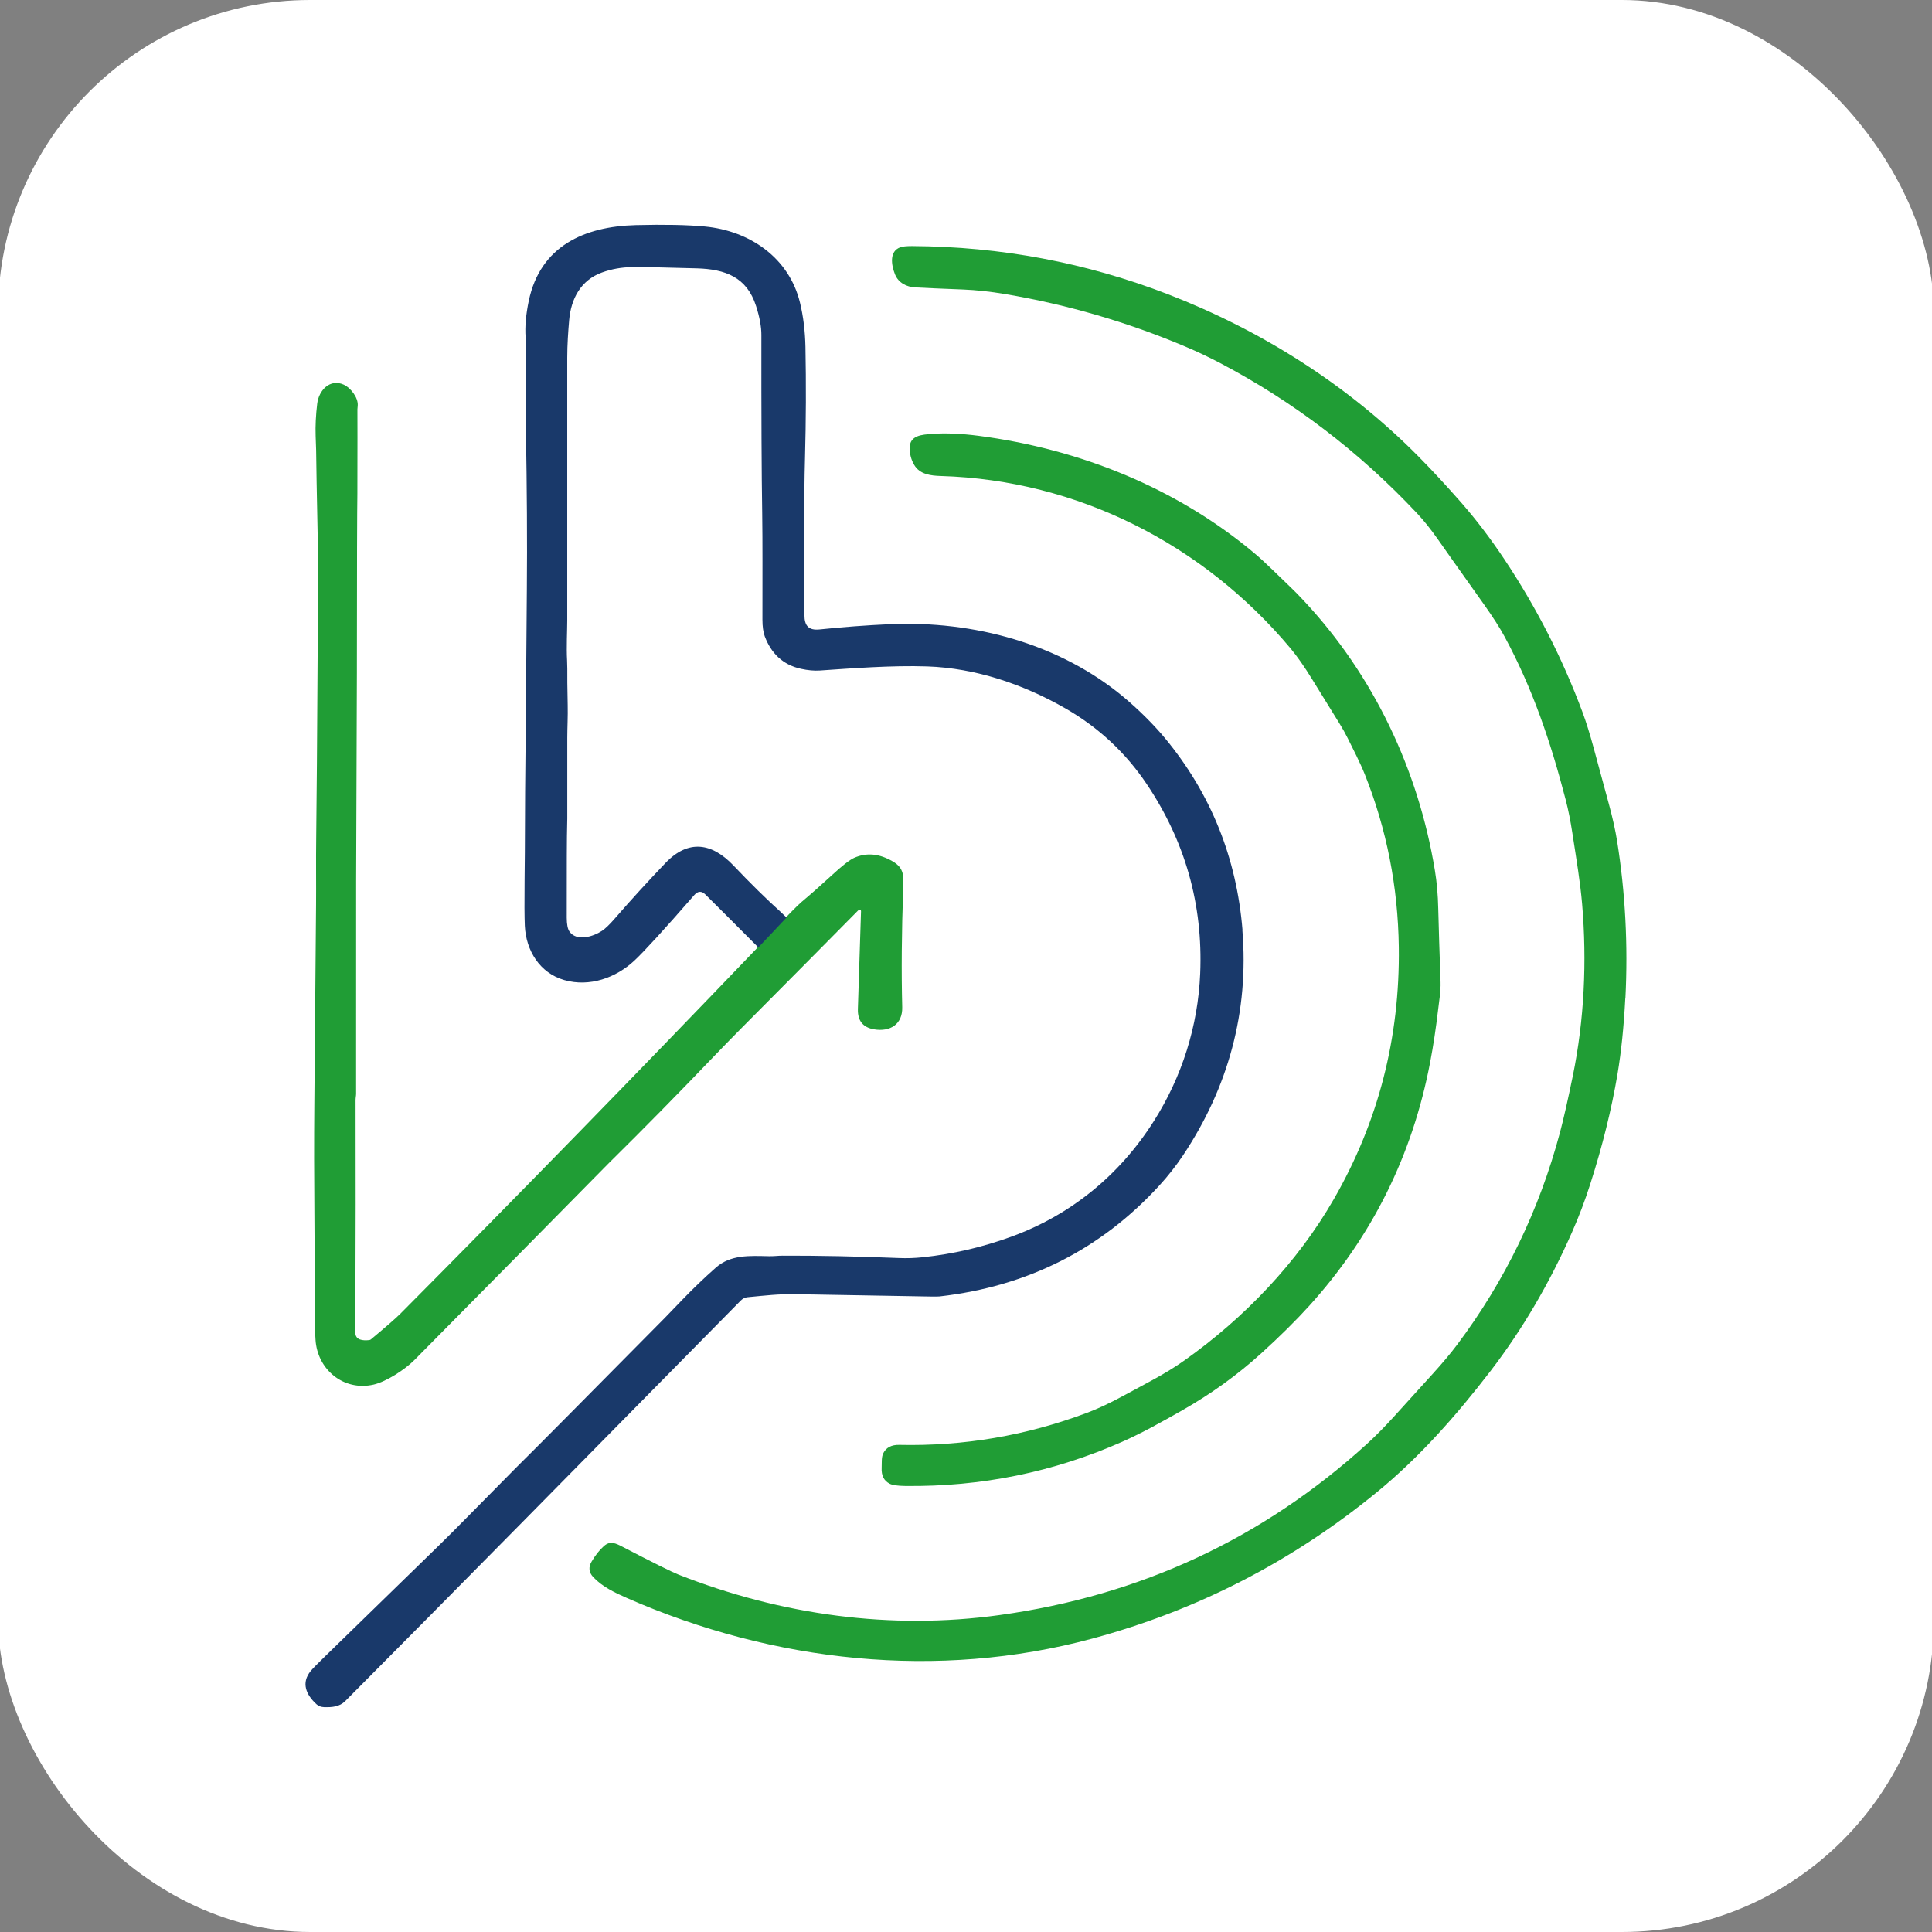
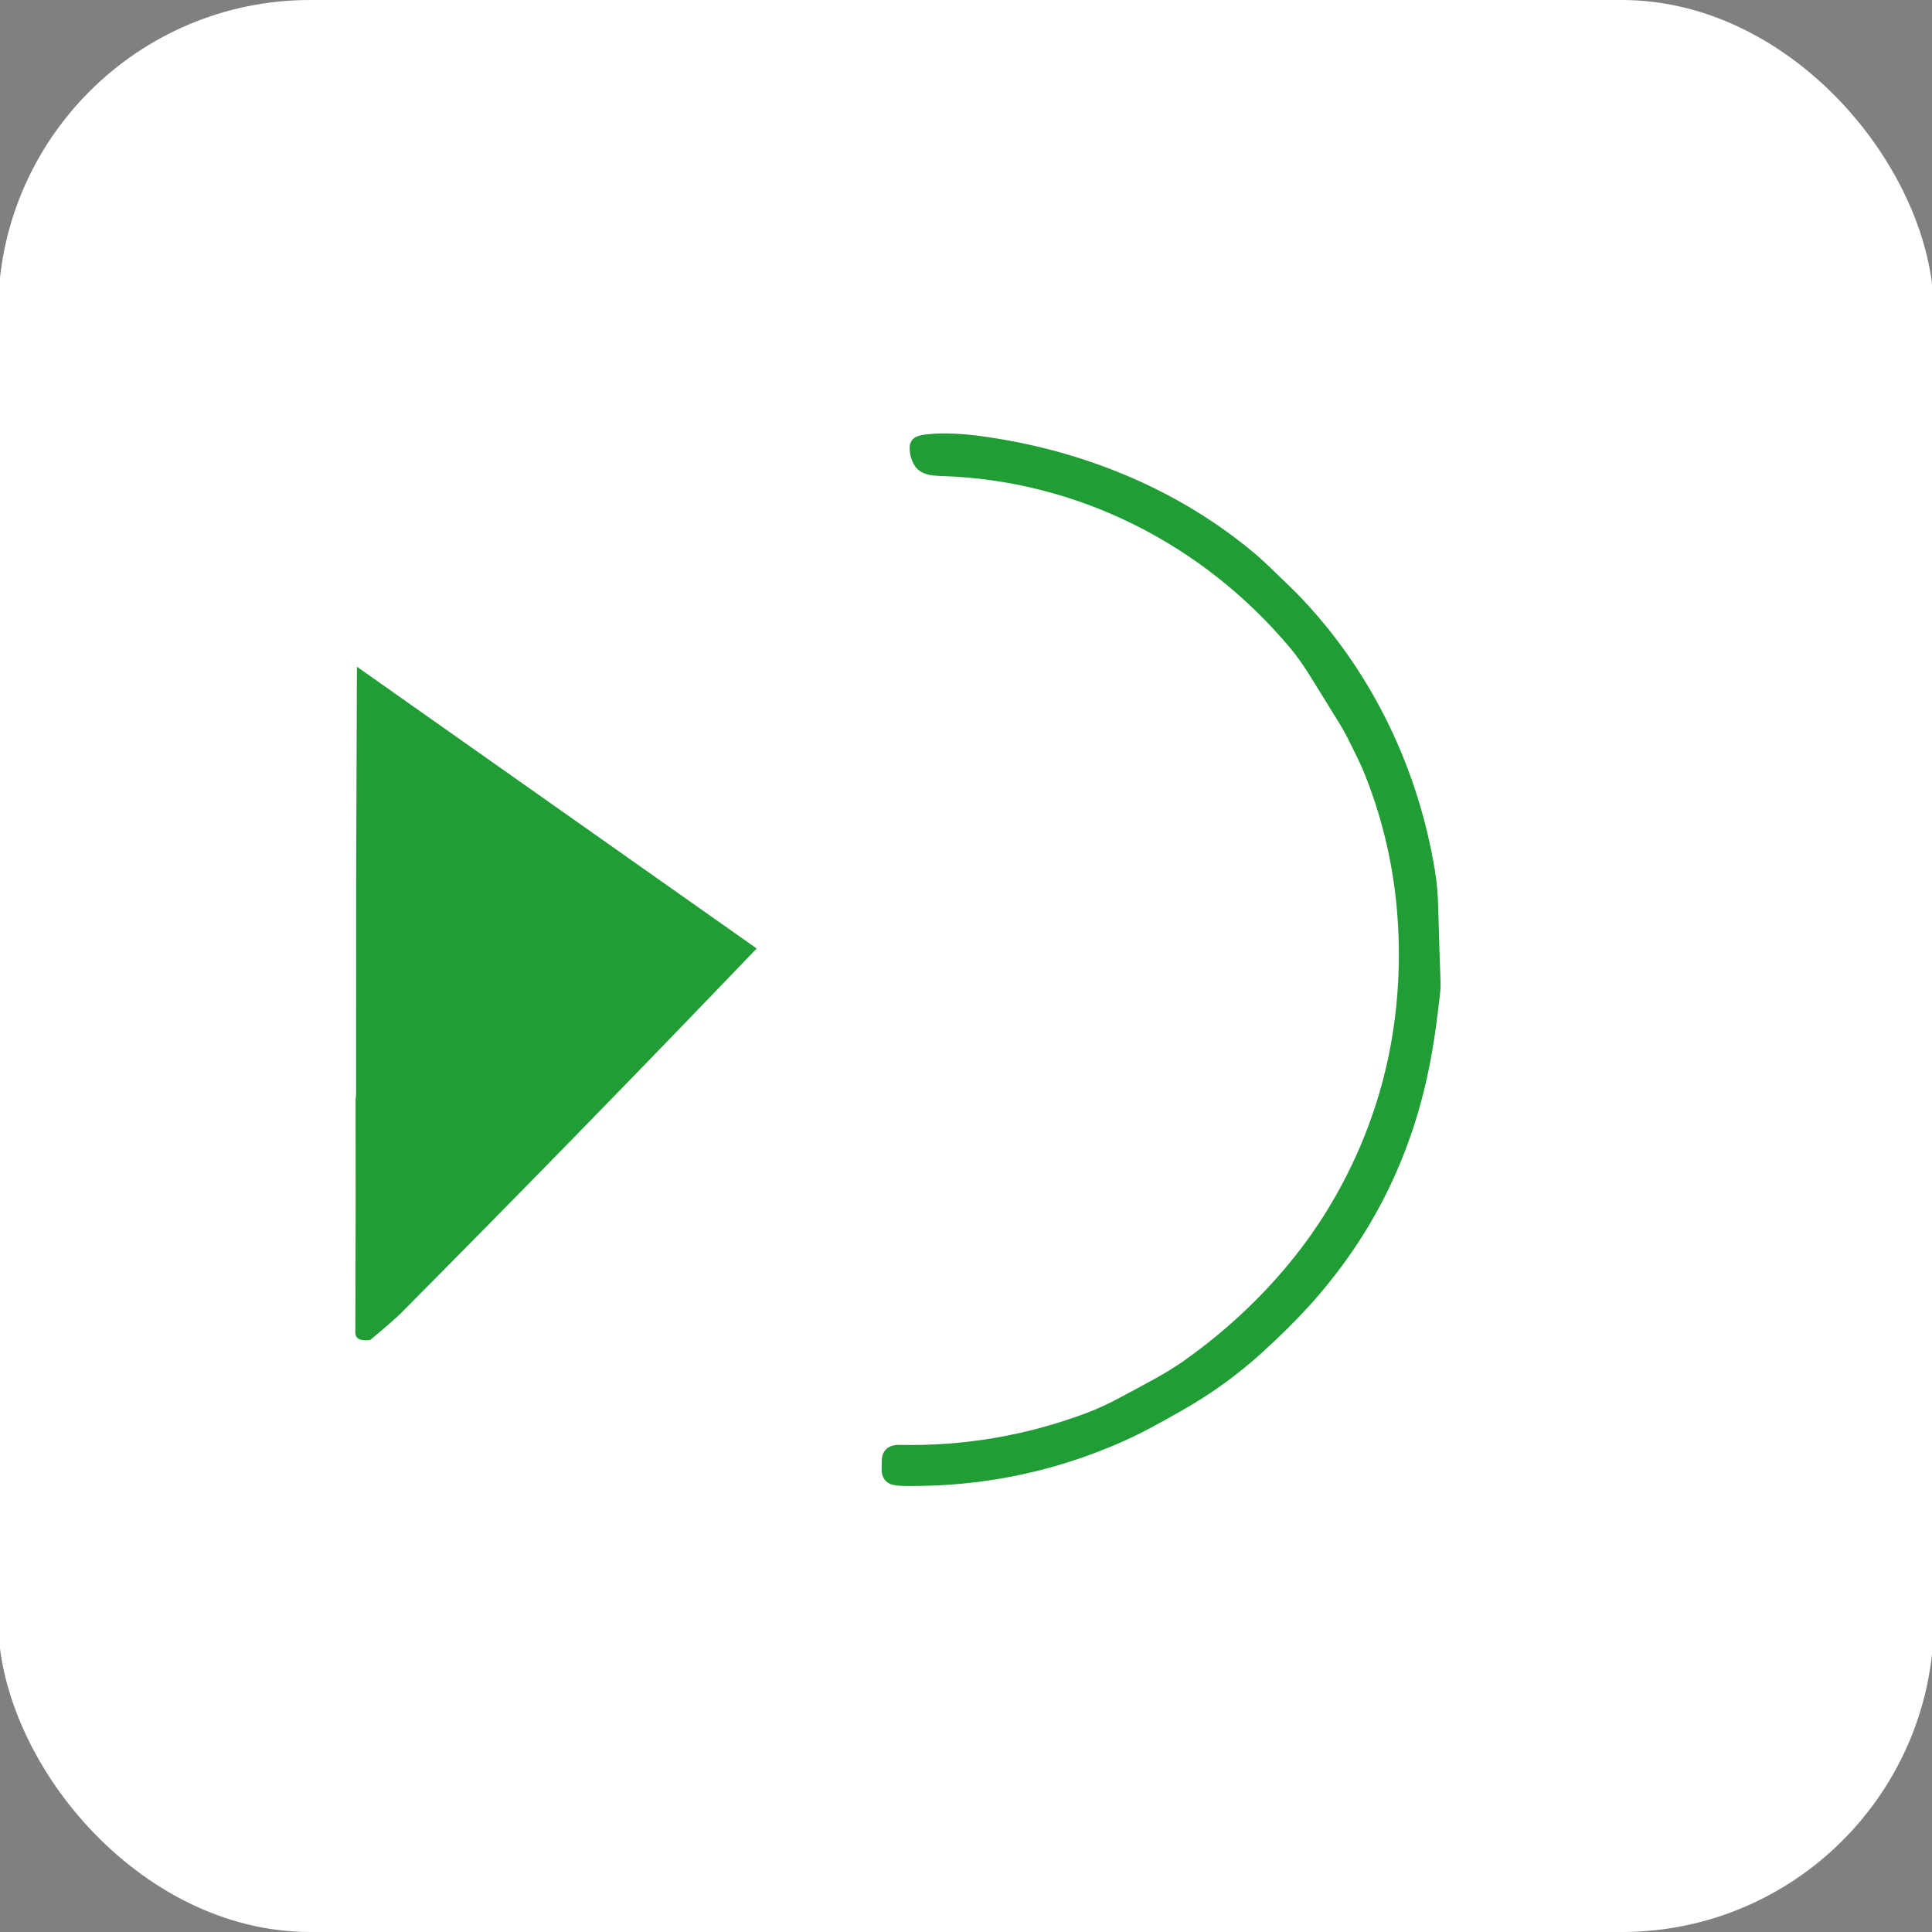
<svg xmlns="http://www.w3.org/2000/svg" id="Camada_1" version="1.1" viewBox="0 0 512 512">
  <rect x="0" y="0" width="512" height="512" fill="#808080" stroke="none" />
  <defs>
    <style>
      .st0 {
        fill: #19396a;
      }

      .st1 {
        fill: #fff;
      }

      .st2 {
        fill: #209d35;
      }
    </style>
  </defs>
  <rect class="st1" x="-.5" width="513" height="512" rx="82.71" ry="82.71" />
  <g id="BAHIA_EM_CENA_VERDE_E_AZUL_-_SEM_FUNDO">
    <g>
-       <path class="st2" d="M200.53,251.36c-31.2,32.55-62.67,64.83-94.45,96.81-1.14,1.14-3.72,3.4-7.78,6.78-.13.11-.28.17-.44.19-1.69.18-3.69.04-3.69-1.99.09-24.77.11-45.31.06-61.62,0-.59.15-1.21.14-1.7,0-20.51,0-38.82.01-54.92v-1.4c.03-3.49.09-21.93.2-55.3v-1.53c.01-26.46.06-41.75.13-45.87,0-.34,0-.68,0-1.02.03-11.35.03-18.45.01-21.32,0-.03.03-.34.08-.94.19-2.22-1.98-4.8-3.65-5.57-3.73-1.72-6.66,1.53-7.08,4.98-.37,3.05-.51,5.92-.42,8.6.09,2.49.13,3.74.13,3.77.01,2.61.18,11.4.48,26.38.06,3.1.07,6.5.02,10.18-.04,2.55-.04,8.09-.08,14.17-.15,26.11-.29,43.35-.4,51.73-.09,6.53.01,12.63-.04,18.02,0,.34-.16,18.1-.46,53.29-.08,9.15-.07,18.67.02,28.55.06,6.92.1,16.93.1,30,0,.06.06,1.17.19,3.33.45,7.95,7.42,13.79,15.38,11.98,3.44-.78,8.45-4.1,10.82-6.5,8.2-8.28,17.39-17.57,27.55-27.88,12.29-12.47,19.95-20.23,22.97-23.29.7-.71,1.08-1.09,1.14-1.15,9.25-9.13,18.54-18.58,27.9-28.36,2.04-2.14,4.42-4.56,7.12-7.29,15.16-15.24,25.44-25.62,30.86-31.12.34-.35.61-.36.79-.06.03.05.04.11.04.17-.18,5.78-.45,14.43-.83,25.93-.1,3.1,1.33,4.9,4.3,5.4,4.24.71,7.58-1.34,7.45-5.91-.24-9.33-.16-19.81.26-31.46.11-3.21.31-5.35-2.8-7.15-3.54-2.07-6.94-2.37-10.2-.93-1.19.53-3.17,2.08-5.96,4.65-2.62,2.42-5.28,4.77-8,7.06-2.23,1.87-11.73,12.11-11.88,12.27h0Z" />
-       <path class="st2" d="M430.72,264.52c-.38,7.48-1.07,14.19-2.07,20.16-1.56,9.22-3.95,18.91-7.2,29.06-1.41,4.42-3.03,8.69-4.86,12.83-5.97,13.54-13.17,25.8-21.59,36.77-8.98,11.69-18.75,22.78-29.95,31.97-22.48,18.44-47.7,31.43-75.64,38.95-40.88,11.01-84.42,6.27-123.2-10.74-3.24-1.42-6.6-3.02-9-5.58-1.16-1.24-1.3-2.59-.44-4.08.99-1.69,2.07-3.07,3.27-4.13,1.64-1.47,3.09-.78,4.95.19,8.08,4.2,13.03,6.66,14.83,7.37,27.2,10.7,56.24,14.71,85.07,10.72,37.35-5.17,69.81-20.29,97.38-45.37,2.19-1.99,4.57-4.4,7.15-7.23,1.08-1.19,4.47-4.93,10.18-11.23,2.66-2.93,4.84-5.53,6.55-7.81,12.68-16.91,21.77-35.67,27.27-56.3.92-3.46,2.04-8.4,3.37-14.84,3.08-14.99,3.77-30.5,2.49-45.63-.51-5.92-1.47-11.56-2.6-18.9-.49-3.2-1.07-6.1-1.75-8.72-4.02-15.51-8.8-29.55-16.19-43.25-1.26-2.34-3.09-5.2-5.49-8.58-6.87-9.67-10.94-15.41-12.22-17.26-1.84-2.63-3.7-4.95-5.6-6.97-15.26-16.22-32.6-29.44-52-39.66-3.04-1.6-6.11-3.06-9.21-4.37-15.36-6.51-31.32-11.16-47.88-13.97-3.94-.66-7.63-1.06-11.1-1.2-5.77-.22-10.01-.41-12.73-.56-2.24-.12-4.43-1.21-5.32-3.44-.99-2.48-1.59-6.14,1.43-7.2.6-.21,1.62-.31,3.04-.31,23.57.12,46.22,4.4,67.97,12.81,24.57,9.51,47.42,23.92,66.13,42.8,3.57,3.6,7.39,7.72,11.47,12.36,3.94,4.49,7.76,9.51,11.46,15.06,8.47,12.72,15.34,26.18,20.65,40.39.99,2.66,2,5.89,3.03,9.7,2.41,8.88,3.72,13.75,3.96,14.61,1.04,3.81,1.77,7.13,2.22,9.95,2.18,13.66,2.91,27.54,2.2,41.64h0Z" />
+       <path class="st2" d="M200.53,251.36c-31.2,32.55-62.67,64.83-94.45,96.81-1.14,1.14-3.72,3.4-7.78,6.78-.13.11-.28.17-.44.19-1.69.18-3.69.04-3.69-1.99.09-24.77.11-45.31.06-61.62,0-.59.15-1.21.14-1.7,0-20.51,0-38.82.01-54.92v-1.4c.03-3.49.09-21.93.2-55.3v-1.53h0Z" />
      <path class="st2" d="M247.02,114.97c3.67-.24,7.77-.06,12.27.52,26.85,3.5,52.61,13.85,73.24,31.2,2.95,2.49,6.35,5.95,9.6,9.04.96.91,2.12,2.09,3.48,3.56,18.4,19.7,30.27,44.72,34.65,71.37.51,3.07.81,6.45.89,10.14.13,5.16.33,11.65.61,19.47.09,2.4-.43,5.44-.66,7.45-.58,4.92-1.27,9.5-2.09,13.76-4.67,24.6-15.34,46.12-32.02,64.55-3.53,3.9-7.76,8.09-12.68,12.56-6.35,5.77-13.36,10.82-21.02,15.17-5.72,3.24-10.56,5.96-15.86,8.31-18.21,8.06-37.38,11.97-57.54,11.73-2-.03-3.37-.22-4.1-.59-1.54-.78-2.25-2.19-2.14-4.22.06-1.14-.1-2.81.41-3.83.76-1.54,2.19-2.3,4.27-2.25,17.02.38,33.62-2.44,49.75-8.5,2.85-1.07,5.92-2.51,9.23-4.3,6.62-3.59,11.56-6.03,16.53-9.55,15.87-11.23,29.94-25.91,39.64-42.77,11.79-20.49,17.53-42.75,17.22-66.78-.21-16.01-3.22-31.27-9.01-45.79-1.23-3.08-3.12-6.75-4.57-9.66-.64-1.27-1.33-2.52-2.08-3.72-3.22-5.2-5.67-9.15-7.33-11.86-2.02-3.29-3.92-6.01-5.69-8.13-23.12-27.64-56.51-44.63-92.66-45.7-2.64-.08-5.6-.4-7.08-2.93-.81-1.38-1.21-2.88-1.21-4.5,0-3.37,3.3-3.54,5.95-3.72h0v-.02Z" />
    </g>
-     <path class="st0" d="M329.28,246.5c-1.57-19.2-8.39-36.13-20.45-50.76-3.14-3.8-7.16-7.73-10.77-10.77-17.12-14.41-40.09-20.55-62.37-19.55-6.1.28-12.26.74-18.5,1.39-2.87.29-4.01-.94-4.01-3.83,0-19.83-.16-30.24.15-41.59.27-9.95.31-19.77.12-29.44-.09-4.19-.56-8.1-1.45-11.75-2.89-11.93-13.38-19.05-25.21-20.17-4.63-.44-10.73-.56-18.32-.37-13.59.35-25.28,5.52-28.34,20.05-.77,3.67-1.05,6.9-.84,9.7.11,1.52.16,3.15.14,4.89-.06,4.15,0,8.6-.06,11.42-.04,3.27-.05,6.08,0,8.43.27,15.24.36,29.24.25,41.97-.26,32.65-.41,50.55-.46,53.71-.06,5.4-.01,13.01-.14,23.31-.06,5.87-.04,9.93.06,12.2.31,6.61,3.98,12.53,10.46,14.39,6.67,1.91,13.68-.57,18.62-5.2,2.55-2.39,7.83-8.15,15.82-17.32.96-1.11,1.96-1.15,2.97-.14,3.54,3.52,8.24,8.21,14.01,14.01,0,0,7.48-7.88,7.48-7.93-.17-.13-1.37-1.3-1.55-1.47-3.83-3.45-8.01-7.57-12.56-12.35-5.65-5.93-11.89-6.99-17.97-.63-4.7,4.92-9.18,9.82-13.42,14.71-1.39,1.6-2.52,2.69-3.4,3.27-2.37,1.57-6.78,2.92-8.66.14-.45-.66-.68-1.87-.69-3.6-.01-13.68.02-21.93.11-24.76.03-.71.03-1.22.03-1.53v-21.42c0-2.48.18-5.75.11-8.63-.06-3.13-.1-5.1-.1-5.91.01-3,0-4.98-.06-5.92-.2-3.54.04-7.98.04-10.58v-69.64c0-3.47.25-6.99.51-10,.49-5.63,3.07-10.58,8.68-12.61,2.57-.93,5.24-1.4,8.01-1.43,3.05-.03,8.78.08,17.18.33,7.45.22,13.21,2.29,15.66,9.98.95,2.95,1.42,5.52,1.41,7.7-.02,21.07.05,36.83.22,47.24.11,7.6.06,16.84.06,28.18,0,1.83.21,3.29.61,4.4,1.68,4.49,4.77,7.58,9.63,8.63,1.84.4,3.48.54,4.92.45,8.21-.56,19.15-1.41,28.51-1.09,12.82.44,25.49,4.72,36.7,11.17,8.72,5.02,15.88,11.69,21.46,20,10.21,15.21,14.94,31.94,14.18,50.21-.58,13.93-4.82,27.34-12.27,39.1-9.08,14.34-22,24.89-37.78,30.65-7.62,2.78-15.45,4.6-23.5,5.45-2.07.22-4.12.29-6.15.21-11.1-.45-21.46-.66-31.1-.63-.94,0-2.28.17-3.43.14-5.25-.11-10.18-.45-14.14,3.04-3.03,2.68-5.97,5.49-8.8,8.43-3.13,3.24-4.7,4.87-4.73,4.9-21.6,21.83-34.27,34.61-38.04,38.32-.24.24-.81.81-1.72,1.72-8.14,8.23-12.43,12.57-12.88,13.04-2.54,2.59-4.95,5-7.21,7.21-19.02,18.54-29.04,28.3-30.04,29.26-2.09,2.02-3.39,3.35-3.92,3.99-2.6,3.18-1.24,6.28,1.5,8.81.54.51,1.24.76,2.09.79,2.12.05,4.05-.11,5.55-1.61,13.76-13.83,29.6-29.84,47.54-48.03,34.86-35.35,53.93-54.71,57.24-58.08.54-.54,1.11-.84,1.75-.91,5.03-.48,8.2-.88,12.88-.81,12.04.2,24.09.41,36.14.63.91.01,1.59,0,2-.04,23.32-2.68,42.72-12.48,58.21-29.41,2.33-2.55,4.42-5.22,6.28-8,11.94-17.94,17.49-37.99,15.71-59.66h-.01Z" />
  </g>
</svg>